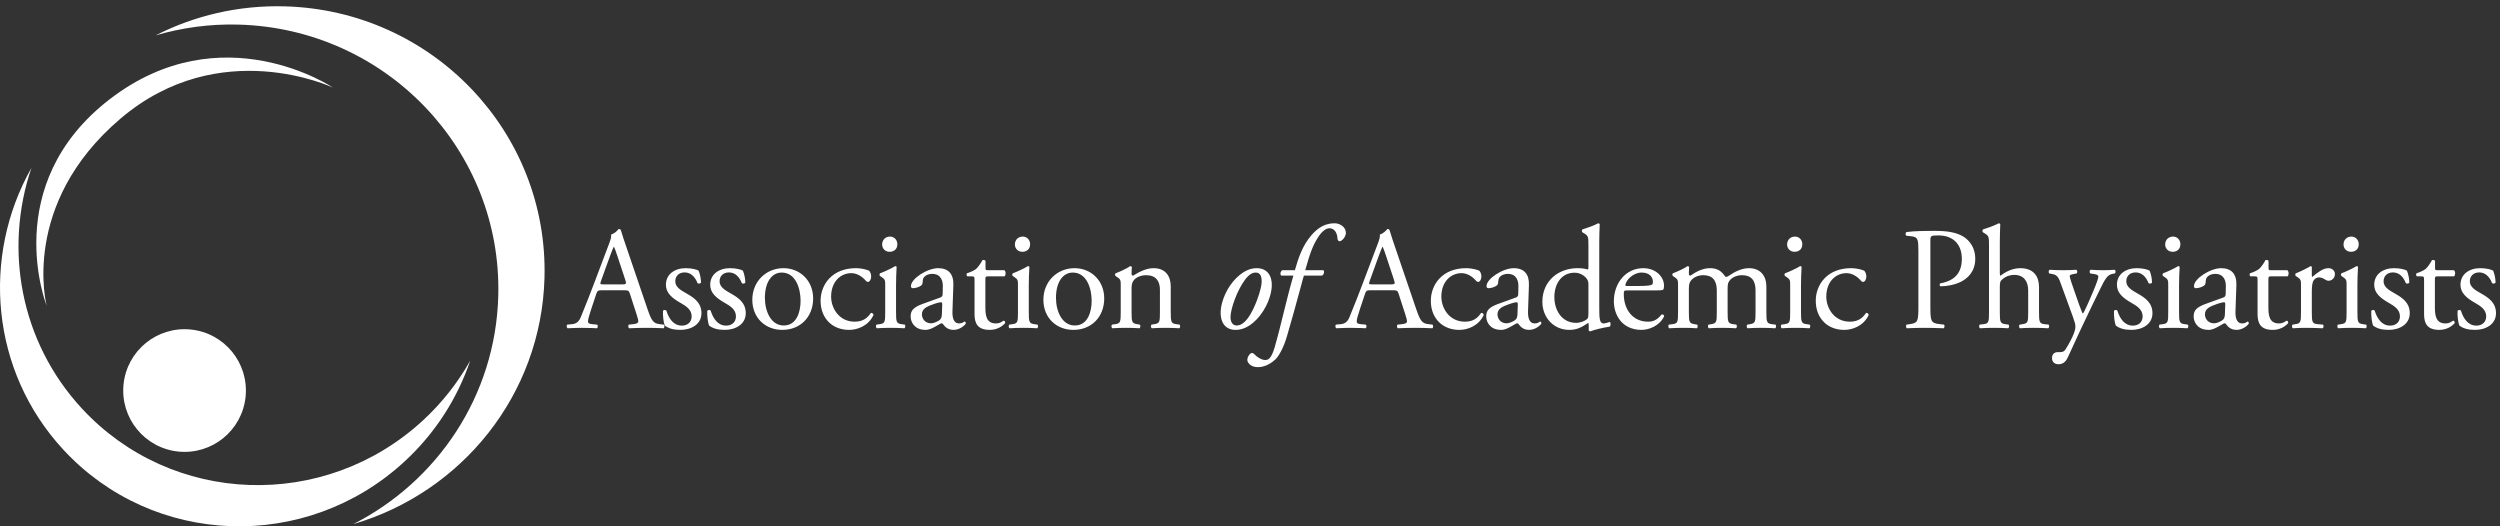
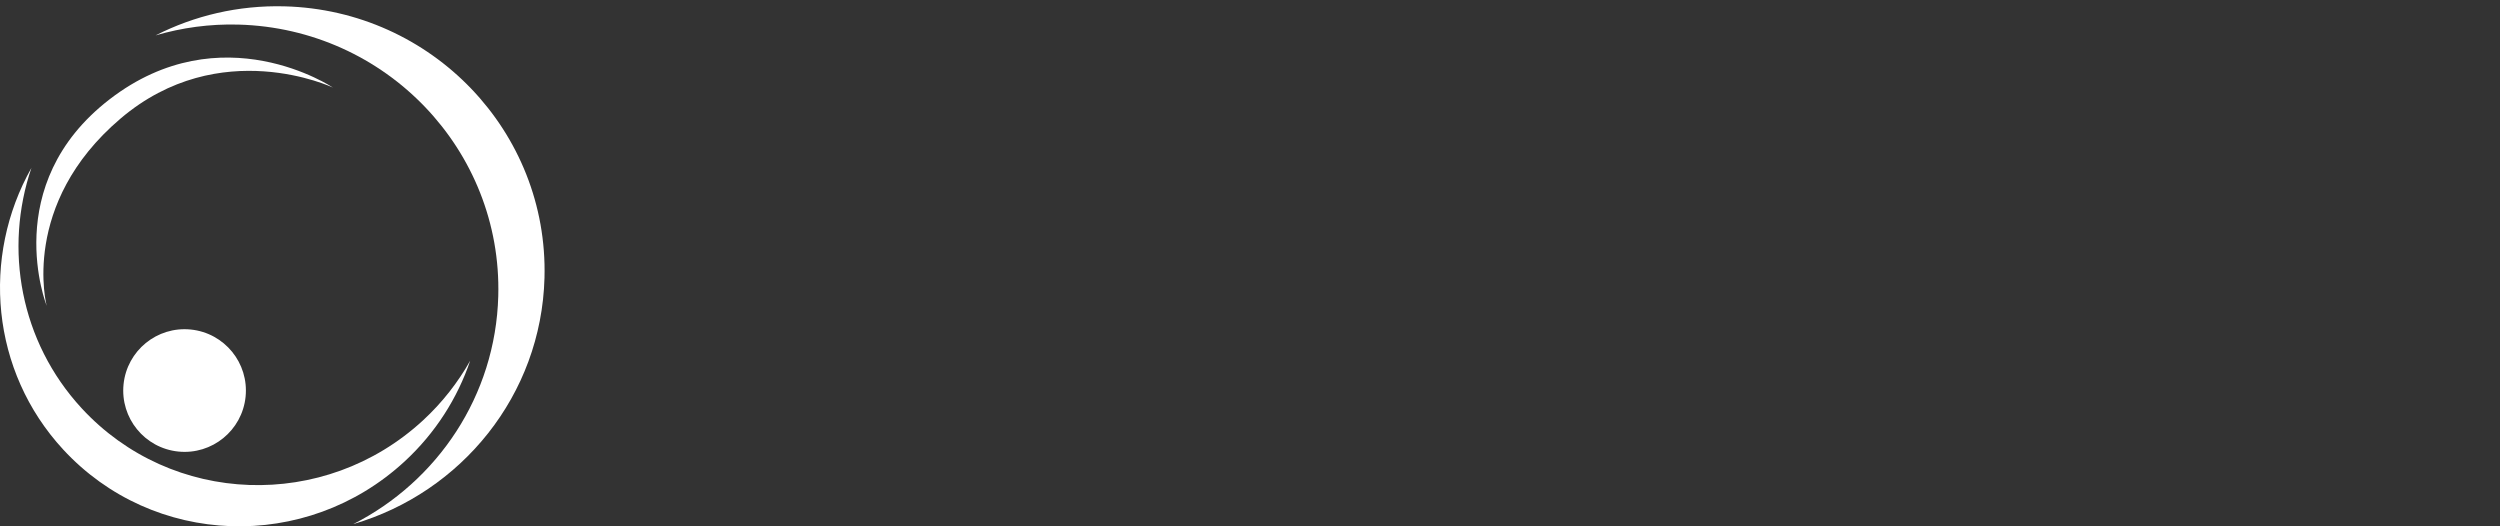
<svg xmlns="http://www.w3.org/2000/svg" width="380" height="80" viewBox="0 0 380 80" fill="none">
  <rect x="0" y="0" width="380" height="80" fill="#333333" stroke="none" />
  <g clip-path="url(#clip0_3614_145)">
-     <path fill-rule="evenodd" clip-rule="evenodd" d="M197.824 43.203L197.824 43.203C197.982 42.611 198.101 42.167 198.197 41.895H200.953C201.286 41.65 201.33 41.318 201.176 41.072H198.397L198.409 41.031L198.409 41.031L198.409 41.031L198.409 41.03L198.409 41.03C199.003 38.94 199.448 37.373 200.463 35.894C200.975 35.139 201.575 34.693 202.065 34.693C202.62 34.693 203.242 35.094 203.309 36.317C203.331 36.472 203.419 36.672 203.62 36.672C203.976 36.672 204.576 35.982 204.576 35.404C204.576 34.517 203.687 33.938 202.863 33.938C201.575 33.938 200.419 34.471 199.308 35.783C197.996 37.339 197.396 39.072 196.819 41.072H194.907C194.618 41.273 194.529 41.694 194.751 41.895H196.597C196.049 43.754 195.578 45.666 195.11 47.562C194.667 49.36 194.227 51.143 193.729 52.853C193.218 54.564 192.75 54.72 192.306 54.72C191.817 54.72 191.15 54.364 190.617 53.808C190.483 53.653 190.283 53.587 190.106 53.72C189.861 53.897 189.595 54.276 189.595 54.72C189.595 55.053 190.017 55.809 191.217 55.809C192.529 55.809 193.55 54.92 193.885 54.609C194.329 54.164 195.062 53.03 195.64 51.03C196.351 48.586 196.952 46.451 197.619 43.962C197.694 43.687 197.762 43.434 197.824 43.203ZM91.353 42.696C91.176 43.207 91.198 43.229 91.82 43.229H94.555C95.199 43.229 95.243 43.14 95.043 42.54L93.843 38.917L93.843 38.917C93.666 38.383 93.466 37.783 93.332 37.517H93.288C93.221 37.628 92.998 38.161 92.753 38.828L91.353 42.696ZM95.754 44.673C95.599 44.184 95.51 44.118 94.843 44.118H91.487C90.931 44.118 90.798 44.184 90.642 44.651L89.865 46.986C89.531 47.986 89.376 48.586 89.376 48.83C89.376 49.097 89.487 49.23 90.02 49.274L90.753 49.341C90.909 49.452 90.909 49.808 90.709 49.897C90.28 49.864 89.789 49.855 89.138 49.844C88.912 49.84 88.667 49.836 88.398 49.83C87.846 49.83 87.255 49.855 86.741 49.877L86.741 49.877H86.741L86.741 49.877L86.741 49.877C86.572 49.884 86.412 49.891 86.263 49.897C86.13 49.808 86.086 49.452 86.219 49.341L86.953 49.274C87.487 49.23 87.975 48.984 88.287 48.185C88.41 47.871 88.554 47.516 88.722 47.104L88.722 47.104L88.722 47.104C89.099 46.175 89.596 44.952 90.242 43.229L92.51 37.228C92.82 36.428 92.953 36.004 92.887 35.65C93.421 35.493 93.799 35.094 94.043 34.804C94.177 34.804 94.332 34.849 94.377 35.004C94.632 35.87 94.94 36.77 95.239 37.644L95.355 37.983L98.4 46.918C99.044 48.83 99.333 49.163 100.289 49.274L100.889 49.341C101.044 49.452 101 49.808 100.889 49.897C99.978 49.852 99.2 49.83 98.2 49.83C97.359 49.83 96.657 49.858 96.082 49.88L96.082 49.88C95.926 49.886 95.78 49.892 95.643 49.897C95.466 49.808 95.443 49.452 95.599 49.341L96.243 49.274C96.71 49.23 97.021 49.097 97.021 48.874C97.021 48.63 96.91 48.23 96.732 47.696L95.754 44.673ZM106.198 41.161C106.398 41.65 106.553 42.362 106.553 42.962C106.464 43.118 106.131 43.162 106.02 43.029C105.642 42.051 104.976 41.407 104.063 41.407C103.198 41.407 102.641 41.962 102.641 42.762C102.641 43.634 103.495 44.119 104.251 44.548L104.353 44.607C105.531 45.273 106.62 46.029 106.62 47.607C106.62 49.297 105.064 50.142 103.419 50.142C102.374 50.142 101.597 49.919 101.041 49.474C100.863 49.052 100.73 47.963 100.774 47.229C100.886 47.096 101.174 47.074 101.286 47.208C101.663 48.429 102.374 49.495 103.642 49.495C104.442 49.495 105.131 49.03 105.131 48.073C105.131 47.051 104.242 46.495 103.419 46.029C102.13 45.295 101.219 44.518 101.219 43.294C101.219 41.672 102.553 40.762 104.242 40.762C105.176 40.762 105.998 40.983 106.198 41.161ZM113.288 42.962C113.288 42.362 113.132 41.65 112.931 41.161C112.732 40.983 111.909 40.762 110.976 40.762C109.287 40.762 107.952 41.672 107.952 43.294C107.952 44.518 108.863 45.295 110.152 46.029C110.976 46.495 111.865 47.051 111.865 48.073C111.865 49.03 111.176 49.495 110.376 49.495C109.108 49.495 108.397 48.429 108.019 47.208C107.908 47.074 107.619 47.096 107.508 47.229C107.463 47.963 107.597 49.052 107.775 49.474C108.33 49.919 109.108 50.142 110.152 50.142C111.798 50.142 113.355 49.297 113.355 47.607C113.355 46.029 112.265 45.273 111.087 44.607L110.981 44.547C110.227 44.118 109.375 43.633 109.375 42.762C109.375 41.962 109.931 41.407 110.797 41.407C111.709 41.407 112.376 42.051 112.755 43.029C112.866 43.162 113.199 43.118 113.288 42.962ZM118.82 41.429C117.353 41.429 116.263 42.829 116.263 45.273C116.263 47.297 117.176 49.474 119.131 49.474C121.087 49.474 121.688 47.429 121.688 45.718C121.688 43.829 120.932 41.429 118.82 41.429ZM123.599 45.362C123.599 48.141 121.688 50.142 118.909 50.142C116.352 50.142 114.352 48.34 114.352 45.562C114.352 42.762 116.464 40.762 119.087 40.762C121.577 40.762 123.599 42.629 123.599 45.362ZM132.42 42.029C132.42 41.65 132.265 41.295 132.088 41.139C131.487 40.873 130.62 40.762 130.109 40.762C126.42 40.762 124.73 43.318 124.73 45.718C124.73 47.163 125.241 48.251 126.019 49.008C126.797 49.763 127.886 50.142 129.065 50.142C130.353 50.142 132.021 49.519 132.777 47.873C132.755 47.674 132.555 47.518 132.376 47.562C131.865 48.319 131.198 48.895 129.909 48.895C127.531 48.895 126.33 46.829 126.33 45.096C126.33 42.74 127.842 41.518 129.398 41.518C130.309 41.518 131.131 42.096 131.62 42.696C131.709 42.807 131.82 42.851 131.931 42.851C132.198 42.851 132.42 42.429 132.42 42.029ZM136.397 37.117C136.397 37.917 135.841 38.272 135.219 38.272C134.53 38.272 134.086 37.761 134.086 37.161C134.086 36.428 134.619 35.96 135.286 35.96C135.953 35.96 136.397 36.494 136.397 37.117ZM134.552 43.451C134.552 42.584 134.552 42.473 133.952 42.073L133.752 41.94C133.663 41.851 133.663 41.607 133.775 41.54C134.286 41.362 135.553 40.784 136.065 40.45C136.176 40.45 136.265 40.494 136.286 40.583C136.242 41.362 136.198 42.429 136.198 43.339V47.34C136.198 48.94 136.242 49.163 137.042 49.274L137.509 49.341C137.665 49.452 137.62 49.83 137.465 49.897C136.798 49.852 136.153 49.83 135.376 49.83C134.575 49.83 133.908 49.852 133.286 49.897C133.13 49.83 133.086 49.452 133.241 49.341L133.708 49.274C134.53 49.163 134.552 48.94 134.552 47.34V43.451ZM142.887 48.586C142.663 48.807 141.976 49.141 141.531 49.141C140.397 49.141 140.13 48.185 140.13 47.808C140.13 46.941 140.774 46.608 142.087 46.162C142.486 46.029 142.864 45.94 142.997 45.94C143.13 45.94 143.219 45.984 143.219 46.229L143.176 47.541L143.172 47.614C143.153 48.041 143.139 48.333 142.887 48.586ZM143.286 44.584C143.286 44.918 143.242 45.118 142.909 45.229L140.263 46.184C138.841 46.696 138.419 47.208 138.419 48.073C138.419 48.697 138.686 49.252 139.108 49.63C139.486 49.963 140.019 50.142 140.663 50.142C141.248 50.142 141.715 49.886 142.175 49.634L142.263 49.586C142.404 49.508 142.527 49.436 142.634 49.372L142.634 49.372L142.634 49.372L142.634 49.372L142.634 49.372L142.634 49.372C142.866 49.235 143.024 49.141 143.13 49.141C143.264 49.141 143.398 49.319 143.487 49.452C143.864 49.941 144.397 50.142 144.931 50.142C146.02 50.142 146.798 49.274 146.798 49.163C146.798 49.008 146.731 48.874 146.642 48.874C146.594 48.874 146.524 48.92 146.447 48.971L146.446 48.971C146.416 48.991 146.385 49.011 146.353 49.03C146.22 49.097 146.02 49.163 145.798 49.163C144.931 49.163 144.73 48.251 144.776 47.229L144.909 43.362C144.976 41.694 144.198 40.762 142.598 40.762C140.974 40.762 138.463 42.34 138.463 43.495C138.463 43.696 138.574 43.806 138.774 43.806C139.108 43.806 139.708 43.651 140.041 43.383C140.219 43.251 140.241 42.984 140.263 42.629C140.308 41.94 141.063 41.629 141.686 41.629C143.063 41.629 143.331 42.74 143.309 43.562L143.286 44.584ZM150.174 42.007C149.798 42.007 149.776 42.073 149.776 42.54V46.696C149.776 47.986 149.931 49.163 151.398 49.163C151.62 49.163 151.82 49.119 151.998 49.052C152.107 49.015 152.243 48.925 152.355 48.852C152.447 48.791 152.523 48.741 152.553 48.741C152.731 48.741 152.82 48.984 152.776 49.119C152.376 49.586 151.576 50.142 150.442 50.142C148.53 50.142 148.13 49.074 148.13 47.74V42.651C148.13 42.051 148.108 42.007 147.663 42.007H147.041C146.908 41.918 146.886 41.672 146.974 41.54C147.619 41.34 148.175 41.05 148.397 40.851C148.686 40.583 149.108 39.983 149.331 39.539C149.441 39.494 149.708 39.494 149.798 39.65V40.651C149.798 41.05 149.82 41.072 150.197 41.072H152.664C152.931 41.273 152.887 41.873 152.687 42.007H150.174ZM155.397 38.272C156.019 38.272 156.575 37.917 156.575 37.117C156.575 36.494 156.13 35.96 155.463 35.96C154.797 35.96 154.263 36.428 154.263 37.161C154.263 37.761 154.708 38.272 155.397 38.272ZM154.129 42.073C154.73 42.473 154.73 42.584 154.73 43.451V47.34C154.73 48.94 154.708 49.163 153.885 49.274L153.418 49.341C153.262 49.452 153.307 49.83 153.462 49.897C154.085 49.852 154.752 49.83 155.552 49.83C156.33 49.83 156.975 49.852 157.641 49.897C157.797 49.83 157.841 49.452 157.686 49.341L157.219 49.274C156.419 49.163 156.375 48.94 156.375 47.34V43.339C156.375 42.429 156.419 41.362 156.463 40.583C156.441 40.494 156.352 40.45 156.241 40.45C155.73 40.784 154.462 41.362 153.951 41.54C153.84 41.607 153.84 41.851 153.929 41.94L154.129 42.073ZM163.063 41.429C161.597 41.429 160.507 42.829 160.507 45.273C160.507 47.297 161.419 49.474 163.375 49.474C165.33 49.474 165.931 47.429 165.931 45.718C165.931 43.829 165.175 41.429 163.063 41.429ZM167.842 45.362C167.842 48.141 165.931 50.142 163.152 50.142C160.596 50.142 158.596 48.34 158.596 45.562C158.596 42.762 160.707 40.762 163.33 40.762C165.819 40.762 167.842 42.629 167.842 45.362ZM169.751 42.073C170.351 42.473 170.351 42.584 170.351 43.451V47.34C170.351 48.94 170.329 49.163 169.507 49.274L169.04 49.341C168.884 49.452 168.929 49.83 169.084 49.897C169.707 49.852 170.373 49.83 171.173 49.83C171.952 49.83 172.597 49.852 173.197 49.897C173.352 49.83 173.397 49.452 173.241 49.341L172.84 49.274C172.041 49.141 171.997 48.94 171.997 47.34V43.939C171.997 43.294 172.041 42.984 172.329 42.607C172.641 42.184 173.374 41.829 174.219 41.829C175.73 41.829 176.308 42.762 176.308 44.029V47.34C176.308 48.94 176.286 49.141 175.463 49.274L175.041 49.341C174.886 49.452 174.93 49.83 175.086 49.897C175.686 49.852 176.352 49.83 177.152 49.83C177.93 49.83 178.574 49.852 179.242 49.897C179.398 49.83 179.442 49.452 179.287 49.341L178.798 49.274C177.997 49.163 177.952 48.94 177.952 47.34V43.518C177.952 42.029 177.197 40.762 175.352 40.762C174.219 40.762 173.175 41.318 172.24 41.895C172.085 41.895 171.997 41.784 171.997 41.65C171.997 41.451 171.997 41.117 172.041 40.605C171.997 40.494 171.884 40.45 171.796 40.45C171.351 40.784 170.084 41.362 169.573 41.54C169.462 41.607 169.462 41.851 169.551 41.94L169.751 42.073ZM189.263 42.495C187.973 44.229 187.107 46.873 187.04 48.052C186.996 48.83 187.307 49.474 187.951 49.474C188.44 49.474 188.997 49.274 189.708 48.319C190.686 47.007 191.73 44.073 191.774 42.895C191.797 42.207 191.663 41.429 190.886 41.429C190.441 41.429 189.908 41.629 189.263 42.495ZM193.309 43.562C193.242 44.784 192.598 46.918 190.952 48.608C189.574 50.03 188.374 50.142 187.773 50.142C186.351 50.142 185.418 49.097 185.551 47.184C185.64 45.807 186.462 43.651 187.973 42.207C189.13 41.094 190.13 40.762 191.041 40.762C192.62 40.762 193.398 41.94 193.309 43.562ZM208.196 42.696C208.019 43.207 208.041 43.229 208.663 43.229H211.397C212.041 43.229 212.086 43.14 211.886 42.54L210.686 38.917C210.508 38.383 210.308 37.783 210.174 37.517H210.13C210.063 37.628 209.841 38.161 209.597 38.828L208.196 42.696ZM212.597 44.673C212.441 44.184 212.352 44.118 211.687 44.118H208.329C207.773 44.118 207.64 44.184 207.486 44.651L206.707 46.986C206.374 47.986 206.218 48.586 206.218 48.83C206.218 49.097 206.329 49.23 206.862 49.274L207.596 49.341C207.752 49.452 207.752 49.808 207.551 49.897C207.123 49.864 206.632 49.855 205.98 49.844C205.754 49.84 205.509 49.836 205.24 49.83C204.688 49.83 204.099 49.855 203.585 49.877L203.585 49.877L203.583 49.877C203.415 49.884 203.255 49.891 203.107 49.897C202.973 49.808 202.929 49.452 203.062 49.341L203.796 49.274C204.329 49.23 204.818 48.984 205.129 48.185C205.251 47.873 205.394 47.52 205.561 47.111L205.563 47.105L205.564 47.104L205.564 47.103C205.941 46.175 206.438 44.952 207.084 43.229L209.352 37.228C209.662 36.428 209.797 36.004 209.73 35.65C210.263 35.493 210.641 35.094 210.886 34.804C211.019 34.804 211.174 34.849 211.219 35.004C211.485 35.901 211.805 36.835 212.114 37.738L212.114 37.738L212.114 37.739L212.114 37.739L212.115 37.74L212.115 37.74L212.198 37.983L215.242 46.918C215.887 48.83 216.176 49.163 217.131 49.274L217.731 49.341C217.888 49.452 217.843 49.808 217.731 49.897C216.82 49.852 216.042 49.83 215.042 49.83C214.203 49.83 213.502 49.857 212.927 49.88L212.927 49.88C212.771 49.886 212.624 49.892 212.486 49.897C212.308 49.808 212.287 49.452 212.441 49.341L213.087 49.274C213.552 49.23 213.864 49.097 213.864 48.874C213.864 48.63 213.753 48.23 213.576 47.696L212.597 44.673ZM225.174 42.029C225.174 41.65 225.02 41.295 224.842 41.139C224.242 40.873 223.374 40.762 222.863 40.762C219.173 40.762 217.486 43.318 217.486 45.718C217.486 47.163 217.996 48.251 218.775 49.008C219.552 49.763 220.64 50.142 221.819 50.142C223.108 50.142 224.776 49.519 225.531 47.873C225.509 47.674 225.309 47.518 225.13 47.562C224.619 48.319 223.953 48.895 222.664 48.895C220.286 48.895 219.086 46.829 219.086 45.096C219.086 42.74 220.596 41.518 222.152 41.518C223.063 41.518 223.886 42.096 224.376 42.696C224.465 42.807 224.575 42.851 224.687 42.851C224.952 42.851 225.174 42.429 225.174 42.029ZM229.019 49.141C229.463 49.141 230.152 48.807 230.375 48.586C230.627 48.333 230.64 48.041 230.66 47.614L230.663 47.541L230.708 46.229C230.708 45.984 230.619 45.94 230.486 45.94C230.353 45.94 229.975 46.029 229.575 46.162C228.263 46.608 227.619 46.941 227.619 47.808C227.619 48.185 227.886 49.141 229.019 49.141ZM230.398 45.229C230.73 45.118 230.775 44.918 230.775 44.584L230.797 43.562C230.819 42.74 230.552 41.629 229.175 41.629C228.551 41.629 227.797 41.94 227.752 42.629C227.729 42.984 227.708 43.251 227.53 43.383C227.197 43.651 226.597 43.806 226.262 43.806C226.062 43.806 225.952 43.696 225.952 43.495C225.952 42.34 228.462 40.762 230.086 40.762C231.687 40.762 232.465 41.694 232.397 43.362L232.263 47.229C232.219 48.251 232.42 49.163 233.287 49.163C233.508 49.163 233.709 49.097 233.842 49.03C233.873 49.012 233.903 48.992 233.932 48.973L233.932 48.973C234.01 48.921 234.082 48.874 234.131 48.874C234.22 48.874 234.287 49.008 234.287 49.163C234.287 49.274 233.508 50.142 232.42 50.142C231.886 50.142 231.352 49.941 230.975 49.452C230.886 49.319 230.752 49.141 230.619 49.141C230.512 49.141 230.353 49.236 230.119 49.374L230.118 49.374C230.012 49.437 229.891 49.509 229.752 49.586L229.664 49.634C229.204 49.886 228.737 50.142 228.152 50.142C227.508 50.142 226.975 49.963 226.597 49.63C226.175 49.252 225.908 48.697 225.908 48.073C225.908 47.208 226.329 46.696 227.752 46.184L230.398 45.229ZM241.197 42.384C241.352 42.607 241.441 42.807 241.441 43.251V47.63C241.441 47.986 241.42 48.319 241.286 48.452C240.93 48.807 240.175 49.074 239.575 49.074C237.396 49.074 236.262 47.163 236.262 45.141C236.262 43.207 237.307 41.451 239.33 41.451C240.197 41.451 240.865 41.918 241.197 42.384ZM243.731 49.163C243.109 49.163 243.087 48.34 243.087 46.584V36.828C243.087 35.991 243.119 35.056 243.143 34.386V34.386L243.153 34.071C243.109 33.982 243.02 33.938 242.931 33.938C242.13 34.36 241.087 34.693 240.53 34.871C240.419 34.938 240.419 35.25 240.53 35.316L240.752 35.449C241.42 35.85 241.441 35.982 241.441 37.294V40.651C241.441 40.829 241.42 40.961 241.308 40.961C241.063 40.873 240.575 40.762 239.819 40.762C236.796 40.762 234.44 42.762 234.44 45.874C234.44 48.207 236.086 50.142 238.551 50.142C239.619 50.142 240.374 49.785 241.352 49.119H241.441C241.486 49.208 241.486 49.474 241.486 49.808V50.185C241.486 50.297 241.598 50.363 241.731 50.363C242.352 50.119 243.731 49.785 244.665 49.652C244.865 49.54 244.842 48.984 244.687 48.94C244.353 49.052 243.975 49.163 243.731 49.163ZM248.796 43.473C250.441 43.473 250.93 43.383 251.108 43.251C251.174 43.207 251.241 43.118 251.241 42.829C251.241 42.207 250.819 41.429 249.529 41.429C248.219 41.429 247.085 42.629 247.062 43.362C247.062 43.407 247.062 43.473 247.218 43.473H248.796ZM247.418 44.14C246.84 44.14 246.818 44.184 246.818 44.74C246.818 46.986 248.13 48.895 250.508 48.895C251.241 48.895 251.863 48.674 252.552 47.808C252.775 47.74 252.93 47.873 252.952 48.073C252.219 49.586 250.619 50.142 249.463 50.142C248.018 50.142 246.885 49.519 246.24 48.674C245.573 47.808 245.307 46.762 245.307 45.785C245.307 43.051 247.107 40.762 249.775 40.762C251.686 40.762 252.93 42.073 252.93 43.407C252.93 43.718 252.886 43.894 252.841 43.984C252.775 44.118 252.463 44.14 251.53 44.14H247.418ZM264.776 41.829C266.176 41.829 266.842 42.607 266.842 44.118V47.34C266.842 48.94 266.82 49.141 265.999 49.274L265.598 49.341C265.442 49.452 265.487 49.83 265.642 49.897C266.265 49.852 266.865 49.83 267.666 49.83C268.443 49.83 269.088 49.852 269.821 49.897C269.977 49.83 270.021 49.452 269.866 49.341L269.332 49.274C268.532 49.163 268.488 48.94 268.488 47.34V43.518C268.488 41.984 267.621 40.762 265.842 40.762C264.798 40.762 263.709 41.273 262.819 41.895C262.62 42.029 262.465 42.118 262.263 42.073C261.642 41.161 261.019 40.762 259.908 40.762C258.841 40.762 257.797 41.295 256.951 41.895C256.796 41.895 256.707 41.784 256.707 41.65C256.707 41.451 256.707 41.117 256.751 40.605C256.707 40.494 256.597 40.45 256.508 40.45C256.062 40.784 254.796 41.362 254.285 41.54C254.173 41.607 254.173 41.851 254.262 41.94L254.462 42.073C255.062 42.473 255.062 42.584 255.062 43.451V47.34C255.062 48.94 255.04 49.163 254.218 49.274L253.684 49.341C253.529 49.452 253.573 49.83 253.729 49.897C254.418 49.852 255.085 49.83 255.885 49.83C256.662 49.83 257.307 49.852 257.907 49.897C258.063 49.83 258.108 49.452 257.951 49.341L257.551 49.274C256.751 49.141 256.707 48.94 256.707 47.34V43.894C256.707 43.184 256.818 42.895 257.04 42.629C257.374 42.229 257.996 41.829 258.908 41.829C260.286 41.829 260.953 42.629 260.953 44.118V47.34C260.953 48.94 260.93 49.141 260.108 49.274L259.708 49.341C259.552 49.452 259.597 49.83 259.752 49.897C260.374 49.852 260.975 49.83 261.775 49.83C262.552 49.83 263.197 49.852 263.865 49.897C264.019 49.83 264.063 49.452 263.909 49.341L263.442 49.274C262.641 49.163 262.597 48.94 262.597 47.34V43.939C262.597 43.162 262.665 42.94 262.931 42.607C263.241 42.207 263.93 41.829 264.776 41.829ZM273.951 37.117C273.951 37.917 273.396 38.272 272.773 38.272C272.085 38.272 271.64 37.761 271.64 37.161C271.64 36.428 272.173 35.96 272.84 35.96C273.507 35.96 273.951 36.494 273.951 37.117ZM272.107 43.451C272.107 42.584 272.107 42.473 271.507 42.073L271.307 41.94C271.218 41.851 271.218 41.607 271.328 41.54C271.839 41.362 273.107 40.784 273.618 40.45C273.73 40.45 273.819 40.494 273.84 40.583C273.796 41.362 273.751 42.429 273.751 43.339V47.34C273.751 48.94 273.796 49.163 274.596 49.274L275.063 49.341C275.218 49.452 275.173 49.83 275.019 49.897C274.351 49.852 273.707 49.83 272.929 49.83C272.129 49.83 271.462 49.852 270.84 49.897C270.683 49.83 270.639 49.452 270.796 49.341L271.262 49.274C272.085 49.163 272.107 48.94 272.107 47.34V43.451ZM283.686 42.029C283.686 41.65 283.53 41.295 283.352 41.139C282.752 40.873 281.884 40.762 281.374 40.762C277.683 40.762 275.996 43.318 275.996 45.718C275.996 47.163 276.507 48.251 277.285 49.008C278.062 49.763 279.151 50.142 280.329 50.142C281.618 50.142 283.286 49.519 284.041 47.873C284.019 47.674 283.819 47.518 283.641 47.562C283.13 48.319 282.463 48.895 281.174 48.895C278.796 48.895 277.596 46.829 277.596 45.096C277.596 42.74 279.106 41.518 280.662 41.518C281.573 41.518 282.396 42.096 282.886 42.696C282.975 42.807 283.086 42.851 283.197 42.851C283.462 42.851 283.686 42.429 283.686 42.029ZM293.417 46.495C293.417 48.83 293.461 49.119 294.885 49.274L295.486 49.341C295.618 49.452 295.573 49.83 295.441 49.897C294.173 49.852 293.44 49.83 292.551 49.83C291.617 49.83 290.818 49.852 289.839 49.897C289.707 49.83 289.661 49.474 289.796 49.341L290.262 49.274C291.551 49.097 291.596 48.83 291.596 46.495V38.294C291.596 36.406 291.551 36.027 290.55 35.917L289.751 35.828C289.595 35.694 289.617 35.36 289.796 35.271C290.972 35.117 292.35 35.094 294.196 35.094C296.041 35.094 297.419 35.338 298.462 35.982C299.486 36.628 300.241 37.783 300.241 39.317C300.241 41.362 298.975 42.384 298.019 42.851C297.04 43.318 295.863 43.518 294.951 43.518C294.796 43.451 294.796 43.118 294.929 43.073C297.33 42.629 298.197 41.273 298.197 39.339C298.197 37.183 296.93 35.783 294.618 35.783C293.44 35.783 293.417 35.872 293.417 36.583V46.495ZM301.639 35.449C302.306 35.85 302.328 35.982 302.328 37.294V47.34C302.328 48.94 302.306 49.185 301.483 49.274L300.928 49.341C300.772 49.452 300.817 49.83 300.972 49.897C301.683 49.852 302.35 49.83 303.15 49.83C303.928 49.83 304.572 49.852 305.24 49.897C305.396 49.83 305.44 49.43 305.285 49.341L304.818 49.274C304.017 49.163 303.972 48.94 303.972 47.34V43.607C303.972 42.829 304.04 42.718 304.439 42.384C304.84 42.051 305.418 41.784 306.173 41.784C307.596 41.784 308.285 42.74 308.285 44.162V47.34C308.285 48.94 308.263 49.141 307.44 49.274L306.996 49.341C306.84 49.452 306.885 49.83 307.04 49.897C307.64 49.852 308.308 49.83 309.107 49.83C309.886 49.83 310.53 49.852 311.33 49.897C311.486 49.83 311.53 49.452 311.375 49.341L310.773 49.274C309.975 49.185 309.93 48.94 309.93 47.34V43.629C309.93 42.073 309.175 40.762 307.063 40.762C305.929 40.762 304.862 41.295 304.061 41.918C303.996 41.873 303.972 41.694 303.972 41.495V36.828C303.972 35.962 304.007 34.99 304.031 34.317V34.316L304.04 34.071C303.996 33.982 303.907 33.938 303.818 33.938C303.019 34.359 301.98 34.691 301.423 34.869L301.423 34.869L301.418 34.871C301.306 34.938 301.306 35.25 301.418 35.316L301.639 35.449ZM311.906 54.409C311.906 53.808 312.306 53.52 312.795 53.52H313.217C313.572 53.52 313.794 53.364 313.95 53.119C314.594 52.12 315.039 51.185 315.24 50.652C315.307 50.474 315.461 50.008 315.461 49.697C315.461 49.252 315.372 48.984 315.083 48.162L313.35 43.407L313.297 43.26C312.956 42.312 312.779 41.821 312.039 41.672L311.483 41.562C311.35 41.451 311.372 41.072 311.55 41.005C312.261 41.05 312.928 41.072 313.661 41.072C314.261 41.072 314.885 41.05 315.594 41.005C315.772 41.072 315.796 41.451 315.639 41.562L315.083 41.672C314.772 41.739 314.595 41.807 314.595 41.962C314.595 42.223 315.083 43.608 315.23 44.023L315.24 44.051L315.951 46.096C315.971 46.148 315.997 46.219 316.027 46.301C316.202 46.776 316.52 47.637 316.596 47.674C316.662 47.63 317.018 46.941 317.418 46.029L318.173 44.273C318.662 43.118 318.951 42.295 318.951 42.051C318.951 41.895 318.819 41.739 318.418 41.672L317.729 41.562C317.573 41.451 317.596 41.072 317.773 41.005C318.484 41.05 319.152 41.072 319.729 41.072C320.285 41.072 320.797 41.05 321.419 41.005C321.597 41.094 321.619 41.429 321.463 41.562L321.086 41.629C320.352 41.762 319.951 42.407 319.197 43.984L317.951 46.54C317.218 48.03 315.396 51.898 314.306 54.32C313.928 55.164 313.395 55.364 312.883 55.364C312.239 55.364 311.906 54.964 311.906 54.409ZM327.107 42.962C327.107 42.362 326.951 41.65 326.75 41.161C326.551 40.983 325.728 40.762 324.796 40.762C323.106 40.762 321.772 41.672 321.772 43.294C321.772 44.518 322.683 45.295 323.972 46.029C324.796 46.495 325.683 47.051 325.683 48.073C325.683 49.03 324.995 49.495 324.196 49.495C322.928 49.495 322.217 48.429 321.838 47.208C321.728 47.074 321.439 47.096 321.328 47.229C321.282 47.963 321.417 49.052 321.594 49.474C322.15 49.919 322.928 50.142 323.972 50.142C325.618 50.142 327.173 49.297 327.173 47.607C327.173 46.029 326.085 45.273 324.906 44.607L324.802 44.547C324.047 44.118 323.195 43.633 323.195 42.762C323.195 41.962 323.75 41.407 324.617 41.407C325.529 41.407 326.194 42.051 326.573 43.029C326.684 43.162 327.018 43.118 327.107 42.962ZM331.417 37.117C331.417 37.917 330.861 38.272 330.239 38.272C329.55 38.272 329.106 37.761 329.106 37.161C329.106 36.428 329.639 35.96 330.306 35.96C330.972 35.96 331.417 36.494 331.417 37.117ZM329.571 43.451C329.571 42.584 329.571 42.473 328.971 42.073L328.772 41.94C328.683 41.851 328.683 41.607 328.793 41.54C329.304 41.362 330.572 40.784 331.083 40.45C331.194 40.45 331.283 40.494 331.306 40.583C331.261 41.362 331.217 42.429 331.217 43.339V47.34C331.217 48.94 331.261 49.163 332.061 49.274L332.529 49.341C332.683 49.452 332.639 49.83 332.484 49.897C331.817 49.852 331.172 49.83 330.395 49.83C329.594 49.83 328.927 49.852 328.306 49.897C328.149 49.83 328.104 49.452 328.261 49.341L328.728 49.274C329.55 49.163 329.571 48.94 329.571 47.34V43.451ZM337.906 48.586C337.683 48.807 336.994 49.141 336.55 49.141C335.416 49.141 335.149 48.185 335.149 47.808C335.149 46.941 335.794 46.608 337.106 46.162C337.506 46.029 337.883 45.94 338.017 45.94C338.15 45.94 338.239 45.984 338.239 46.229L338.195 47.541L338.191 47.614C338.172 48.041 338.158 48.333 337.906 48.586ZM338.306 44.584C338.306 44.918 338.261 45.118 337.928 45.229L335.282 46.184C333.86 46.696 333.438 47.208 333.438 48.073C333.438 48.697 333.704 49.252 334.127 49.63C334.505 49.963 335.038 50.142 335.682 50.142C336.266 50.142 336.731 49.888 337.191 49.636L337.283 49.586C337.422 49.509 337.544 49.437 337.65 49.374C337.884 49.236 338.043 49.141 338.15 49.141C338.283 49.141 338.417 49.319 338.506 49.452C338.883 49.941 339.417 50.142 339.95 50.142C341.04 50.142 341.818 49.274 341.818 49.163C341.818 49.008 341.75 48.874 341.661 48.874C341.614 48.874 341.542 48.921 341.464 48.973C341.434 48.992 341.404 49.012 341.373 49.03C341.239 49.097 341.04 49.163 340.818 49.163C339.95 49.163 339.751 48.251 339.796 47.229L339.929 43.362C339.995 41.694 339.217 40.762 337.617 40.762C335.995 40.762 333.482 42.34 333.482 43.495C333.482 43.696 333.595 43.806 333.793 43.806C334.127 43.806 334.727 43.651 335.061 43.383C335.238 43.251 335.261 42.984 335.282 42.629C335.327 41.94 336.083 41.629 336.704 41.629C338.083 41.629 338.35 42.74 338.328 43.562L338.306 44.584ZM345.194 42.007C344.817 42.007 344.794 42.073 344.794 42.54V46.696C344.794 47.986 344.95 49.163 346.418 49.163C346.639 49.163 346.839 49.119 347.018 49.052C347.126 49.015 347.261 48.927 347.372 48.853L347.372 48.853L347.372 48.853C347.466 48.792 347.543 48.741 347.573 48.741C347.751 48.741 347.84 48.984 347.796 49.119C347.395 49.586 346.595 50.142 345.461 50.142C343.55 50.142 343.149 49.074 343.149 47.74V42.651C343.149 42.051 343.128 42.007 342.682 42.007H342.061C341.928 41.918 341.905 41.672 341.993 41.54C342.638 41.34 343.193 41.05 343.416 40.851C343.704 40.583 344.128 39.983 344.35 39.539C344.461 39.494 344.728 39.494 344.817 39.65V40.651C344.817 41.05 344.839 41.072 345.217 41.072H347.683C347.95 41.273 347.906 41.873 347.707 42.007H345.194ZM349.15 42.073C349.75 42.473 349.75 42.584 349.75 43.451V47.34C349.75 48.94 349.727 49.141 348.905 49.274L348.482 49.341C348.327 49.452 348.371 49.83 348.527 49.897C349.106 49.852 349.771 49.83 350.572 49.83C351.35 49.83 351.994 49.852 353.039 49.897C353.194 49.83 353.239 49.452 353.083 49.341L352.283 49.274C351.439 49.208 351.395 48.94 351.395 47.34V44.318C351.395 43.562 351.461 42.918 351.683 42.607C351.861 42.362 352.128 42.162 352.483 42.162C352.794 42.162 353.128 42.295 353.461 42.518L353.472 42.524C353.622 42.61 353.733 42.673 353.95 42.673C354.306 42.673 354.906 42.384 354.906 41.65C354.906 41.117 354.461 40.762 353.906 40.762C353.083 40.762 352.239 41.451 351.461 42.096C351.417 42.073 351.395 42.007 351.395 41.895V40.605C351.395 40.517 351.328 40.472 351.217 40.45C350.661 40.784 349.482 41.362 348.971 41.54C348.86 41.607 348.86 41.851 348.949 41.94L349.15 42.073ZM358.527 37.117C358.527 37.917 357.971 38.272 357.349 38.272C356.66 38.272 356.216 37.761 356.216 37.161C356.216 36.428 356.749 35.96 357.416 35.96C358.083 35.96 358.527 36.494 358.527 37.117ZM356.682 43.451C356.682 42.584 356.682 42.473 356.082 42.073L355.882 41.94C355.793 41.851 355.793 41.607 355.905 41.54C356.416 41.362 357.682 40.784 358.193 40.45C358.306 40.45 358.395 40.494 358.416 40.583C358.371 41.362 358.327 42.429 358.327 43.339V47.34C358.327 48.94 358.371 49.163 359.171 49.274L359.639 49.341C359.794 49.452 359.75 49.83 359.595 49.897C358.927 49.852 358.282 49.83 357.505 49.83C356.704 49.83 356.038 49.852 355.416 49.897C355.26 49.83 355.216 49.452 355.371 49.341L355.838 49.274C356.66 49.163 356.682 48.94 356.682 47.34V43.451ZM366.216 42.962C366.216 42.362 366.06 41.65 365.86 41.161C365.66 40.983 364.838 40.762 363.905 40.762C362.215 40.762 360.881 41.672 360.881 43.294C360.881 44.518 361.792 45.295 363.082 46.029C363.905 46.495 364.793 47.051 364.793 48.073C364.793 49.03 364.105 49.495 363.305 49.495C362.037 49.495 361.327 48.429 360.948 47.208C360.837 47.074 360.548 47.096 360.437 47.229C360.392 47.963 360.526 49.052 360.703 49.474C361.259 49.919 362.037 50.142 363.082 50.142C364.727 50.142 366.282 49.297 366.282 47.607C366.282 46.029 365.193 45.273 364.015 44.607L363.911 44.547C363.156 44.118 362.303 43.633 362.303 42.762C362.303 41.962 362.859 41.407 363.727 41.407C364.638 41.407 365.305 42.051 365.682 43.029C365.793 43.162 366.127 43.118 366.216 42.962ZM370.503 42.007C370.126 42.007 370.104 42.073 370.104 42.54V46.696C370.104 47.986 370.26 49.163 371.727 49.163C371.949 49.163 372.149 49.119 372.327 49.052C372.437 49.015 372.573 48.925 372.685 48.851C372.777 48.791 372.852 48.741 372.882 48.741C373.06 48.741 373.149 48.984 373.105 49.119C372.705 49.586 371.905 50.142 370.771 50.142C368.86 50.142 368.459 49.074 368.459 47.74V42.651C368.459 42.051 368.437 42.007 367.993 42.007H367.37C367.237 41.918 367.215 41.672 367.303 41.54C367.949 41.34 368.505 41.05 368.727 40.851C369.015 40.583 369.437 39.983 369.66 39.539C369.77 39.494 370.037 39.494 370.126 39.65V40.651C370.126 41.05 370.149 41.072 370.527 41.072H372.995C373.26 41.273 373.217 41.873 373.016 42.007H370.503ZM379.327 42.962C379.327 42.362 379.171 41.65 378.97 41.161C378.771 40.983 377.949 40.762 377.016 40.762C375.326 40.762 373.992 41.672 373.992 43.294C373.992 44.518 374.903 45.295 376.192 46.029C377.016 46.495 377.903 47.051 377.903 48.073C377.903 49.03 377.214 49.495 376.416 49.495C375.148 49.495 374.437 48.429 374.059 47.208C373.948 47.074 373.659 47.096 373.548 47.229C373.503 47.963 373.637 49.052 373.815 49.474C374.37 49.919 375.148 50.142 376.192 50.142C377.838 50.142 379.393 49.297 379.393 47.607C379.393 46.029 378.305 45.273 377.126 44.607C377.091 44.587 377.057 44.567 377.022 44.547C376.267 44.118 375.414 43.633 375.414 42.762C375.414 41.962 375.97 41.407 376.838 41.407C377.749 41.407 378.414 42.051 378.793 43.029C378.905 43.162 379.238 43.118 379.327 42.962Z" fill="white" />
    <path d="M12.415 62.057C3.049 51.906 0.597 37.822 4.78 25.514C-2.859 39.04 -1.405 56.391 9.597 68.319C23.277 83.148 46.509 83.968 61.488 70.151C66.212 65.792 69.544 60.495 71.472 54.823C69.615 58.114 67.236 61.184 64.305 63.889C49.326 77.707 26.095 76.887 12.415 62.057Z" fill="white" />
    <path d="M37.329 60.307C36.808 65.429 32.232 69.159 27.11 68.637C21.988 68.116 18.259 63.541 18.78 58.419C19.301 53.297 23.876 49.567 28.998 50.088C34.12 50.609 37.85 55.184 37.329 60.307Z" fill="white" />
    <path d="M7.094 46.482C7.094 46.482 -0.211 28.11 16.657 15.098C33.71 1.944 50.607 13.313 50.607 13.313C50.607 13.313 33.432 5.169 18.317 18.027C2.992 31.062 7.094 46.482 7.094 46.482Z" fill="white" />
    <path d="M75.737 45.006C75.326 60.192 66.45 73.172 53.707 79.66C70.109 74.864 82.28 60.077 82.763 42.232C83.364 20.048 65.686 1.571 43.278 0.964C36.209 0.773 29.519 2.39 23.645 5.38C27.636 4.213 31.867 3.619 36.251 3.738C58.66 4.344 76.338 22.82 75.737 45.006Z" fill="white" />
  </g>
  <defs>
    <clipPath id="clip0_3614_145">
      <rect width="380" height="80" fill="white" />
    </clipPath>
  </defs>
</svg>